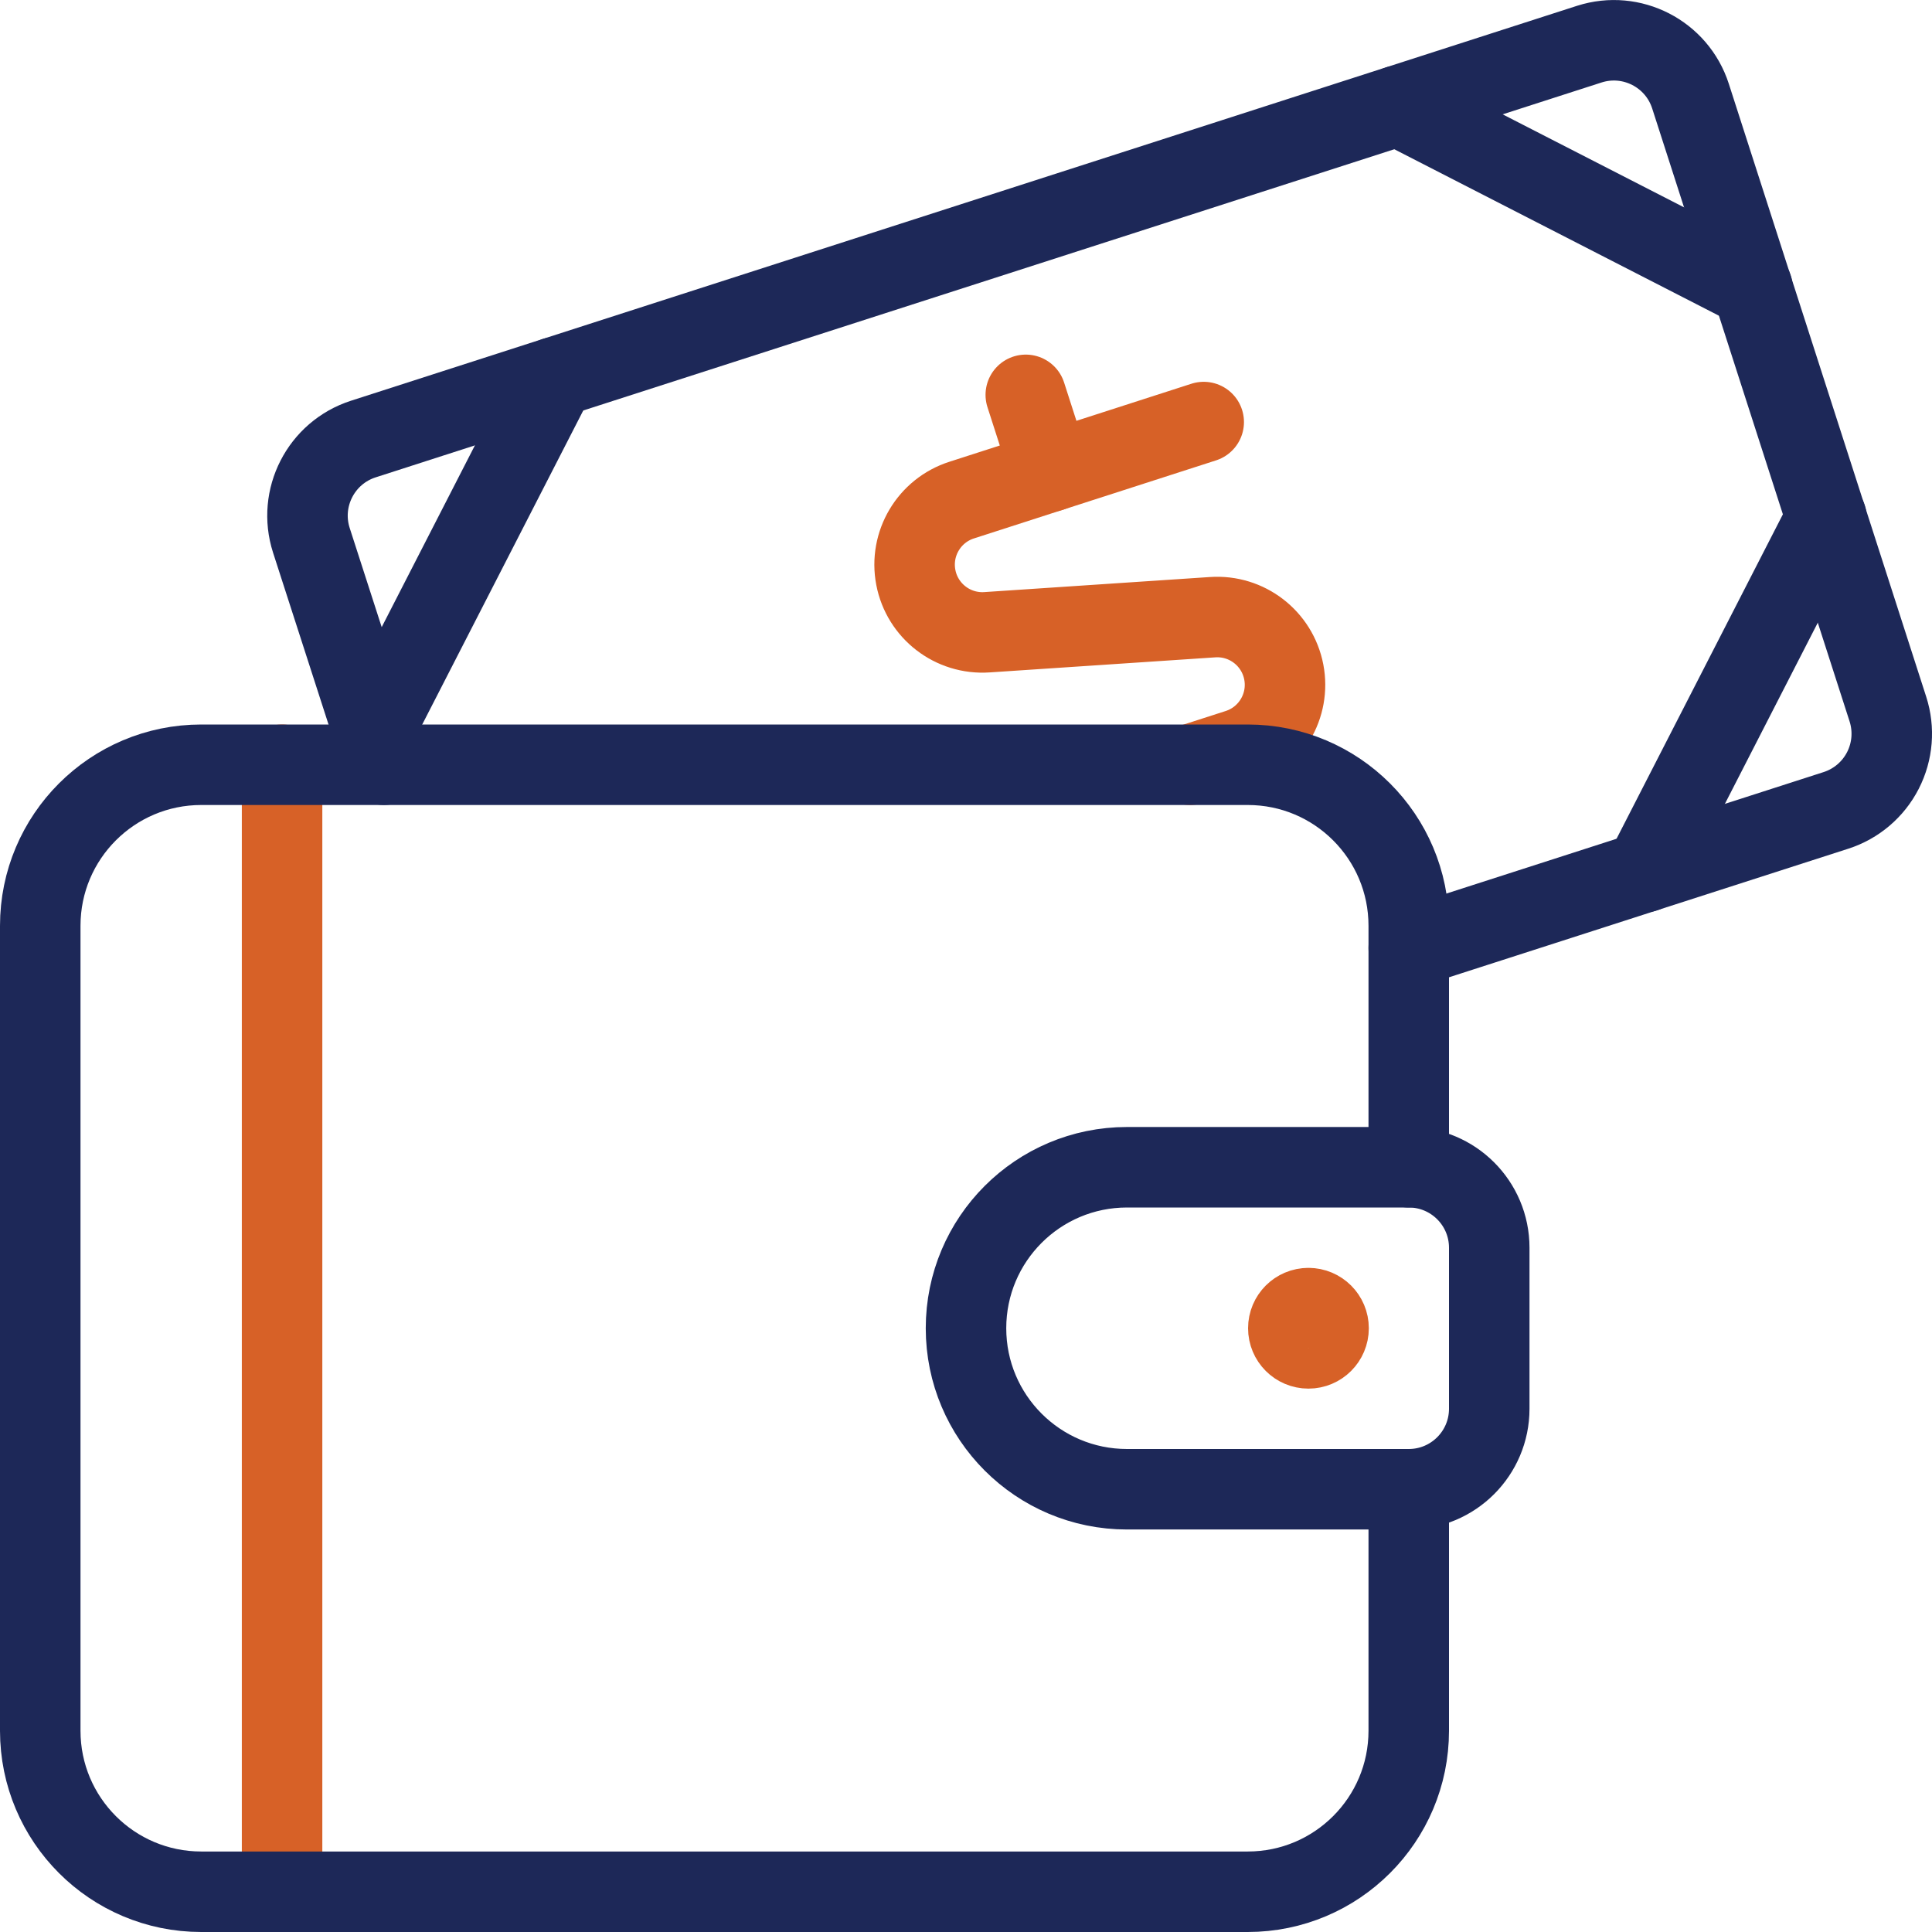
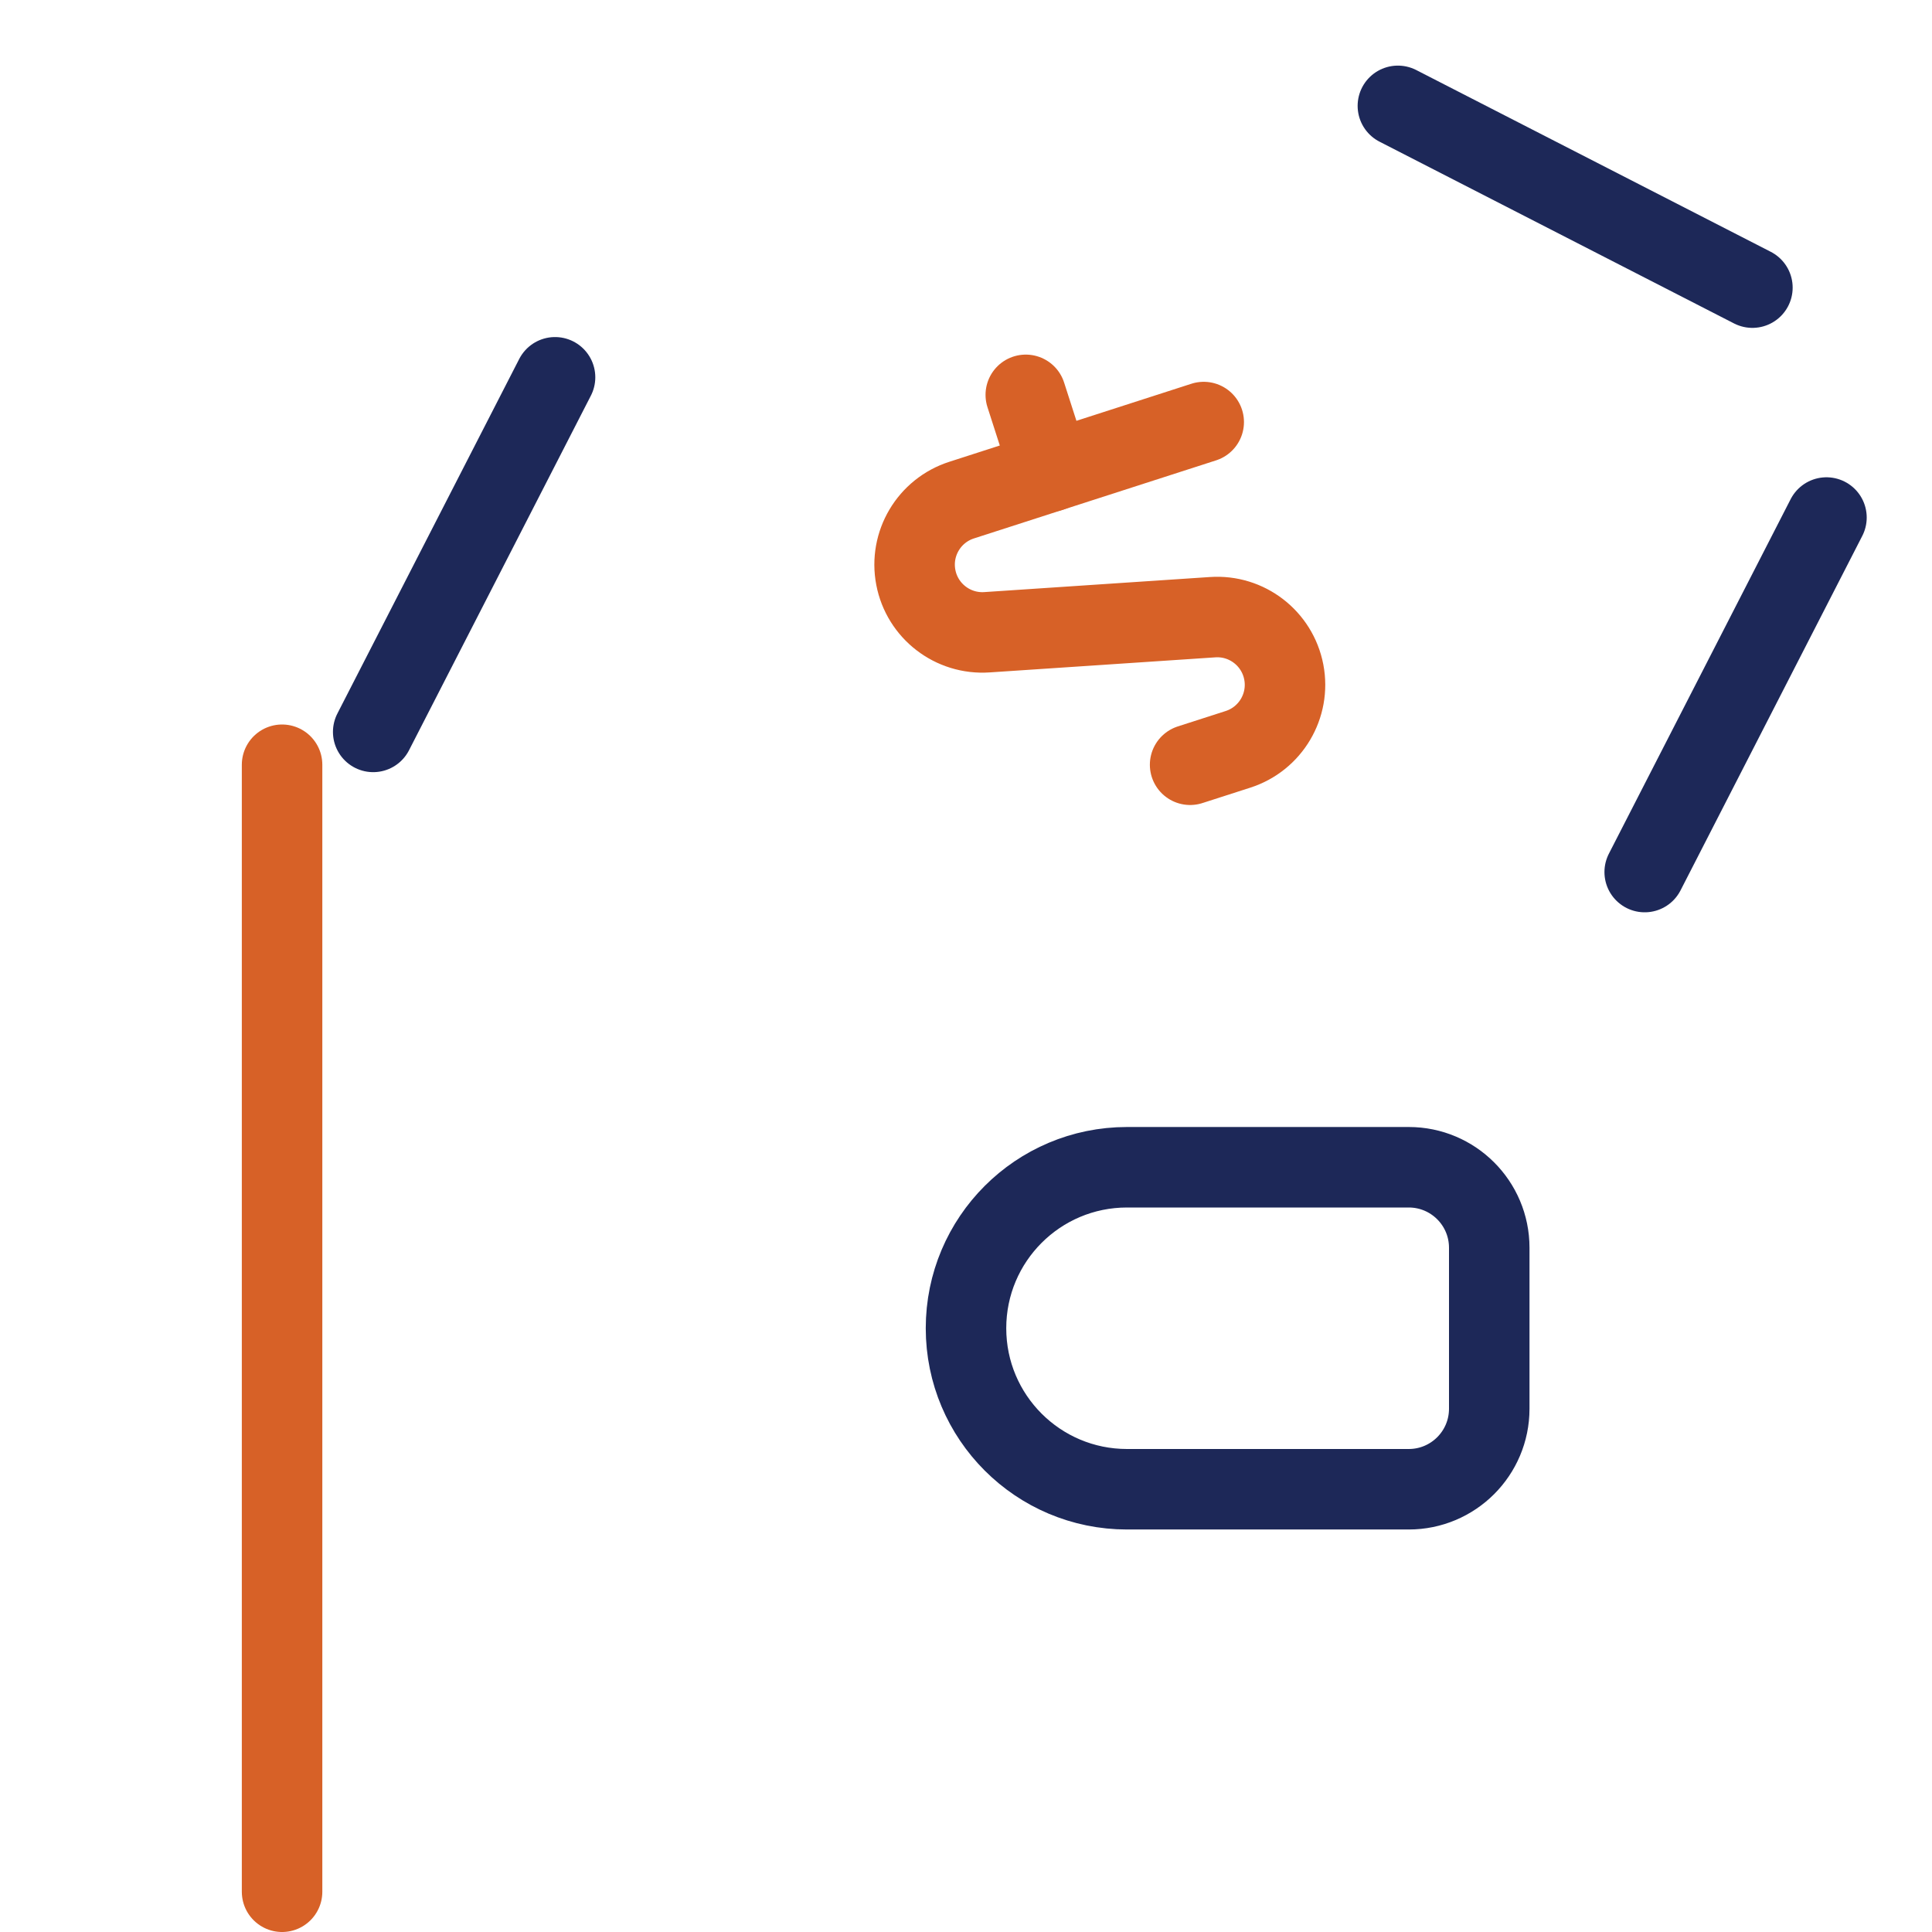
<svg xmlns="http://www.w3.org/2000/svg" width="72" height="72" viewBox="0 0 72 72" fill="none">
  <path d="M10.512 28.5V70.5" stroke="#D76127" stroke-width="3" stroke-linecap="round" stroke-linejoin="round" />
-   <path d="M14.304 28.5L11.604 20.136C11.097 18.559 11.963 16.87 13.539 16.362L59.232 1.644C60.807 1.141 62.493 2.008 63 3.582L70.356 26.424C70.6 27.181 70.534 28.005 70.171 28.713C69.808 29.422 69.179 29.957 68.421 30.201L52.5 35.328" stroke="#1D2858" stroke-width="3" stroke-linecap="round" stroke-linejoin="round" />
  <path d="M13.908 27.276L20.685 14.061" stroke="#1D2858" stroke-width="3" stroke-linecap="round" stroke-linejoin="round" />
  <path d="M65.307 10.719L52.095 3.945" stroke="#1D2858" stroke-width="3" stroke-linecap="round" stroke-linejoin="round" />
  <path d="M68.067 19.287L61.293 32.499" stroke="#1D2858" stroke-width="3" stroke-linecap="round" stroke-linejoin="round" />
  <path d="M44.859 15.729L35.842 18.636C34.624 19.025 33.889 20.263 34.13 21.518C34.37 22.773 35.511 23.651 36.786 23.562L45.187 23.001C46.462 22.912 47.602 23.79 47.843 25.045C48.084 26.3 47.349 27.538 46.132 27.927L44.352 28.5" stroke="#D76127" stroke-width="3" stroke-linecap="round" stroke-linejoin="round" />
  <path d="M39.147 17.571L38.228 14.715" stroke="#D76127" stroke-width="3" stroke-linecap="round" stroke-linejoin="round" />
-   <path d="M52.5 55.5V64.5C52.5 67.814 49.814 70.5 46.5 70.5H7.5C4.186 70.5 1.5 67.814 1.5 64.5V34.5C1.5 31.186 4.186 28.5 7.5 28.5H46.5C49.814 28.5 52.5 31.186 52.5 34.5V43.5" stroke="#1D2858" stroke-width="3" stroke-linecap="round" stroke-linejoin="round" />
  <path fill-rule="evenodd" clip-rule="evenodd" d="M42 43.5C38.686 43.5 36 46.186 36 49.5C36 52.814 38.686 55.5 42 55.5H52.5C54.157 55.5 55.5 54.157 55.5 52.5V46.5C55.5 44.843 54.157 43.5 52.5 43.5H42Z" stroke="#1D2858" stroke-width="3" stroke-linecap="round" stroke-linejoin="round" />
-   <path d="M48.762 48.75C49.176 48.75 49.512 49.086 49.512 49.5C49.512 49.914 49.176 50.25 48.762 50.25C48.347 50.25 48.012 49.914 48.012 49.5C48.012 49.086 48.347 48.75 48.762 48.75" stroke="#D76127" stroke-width="3" stroke-linecap="round" stroke-linejoin="round" />
</svg>